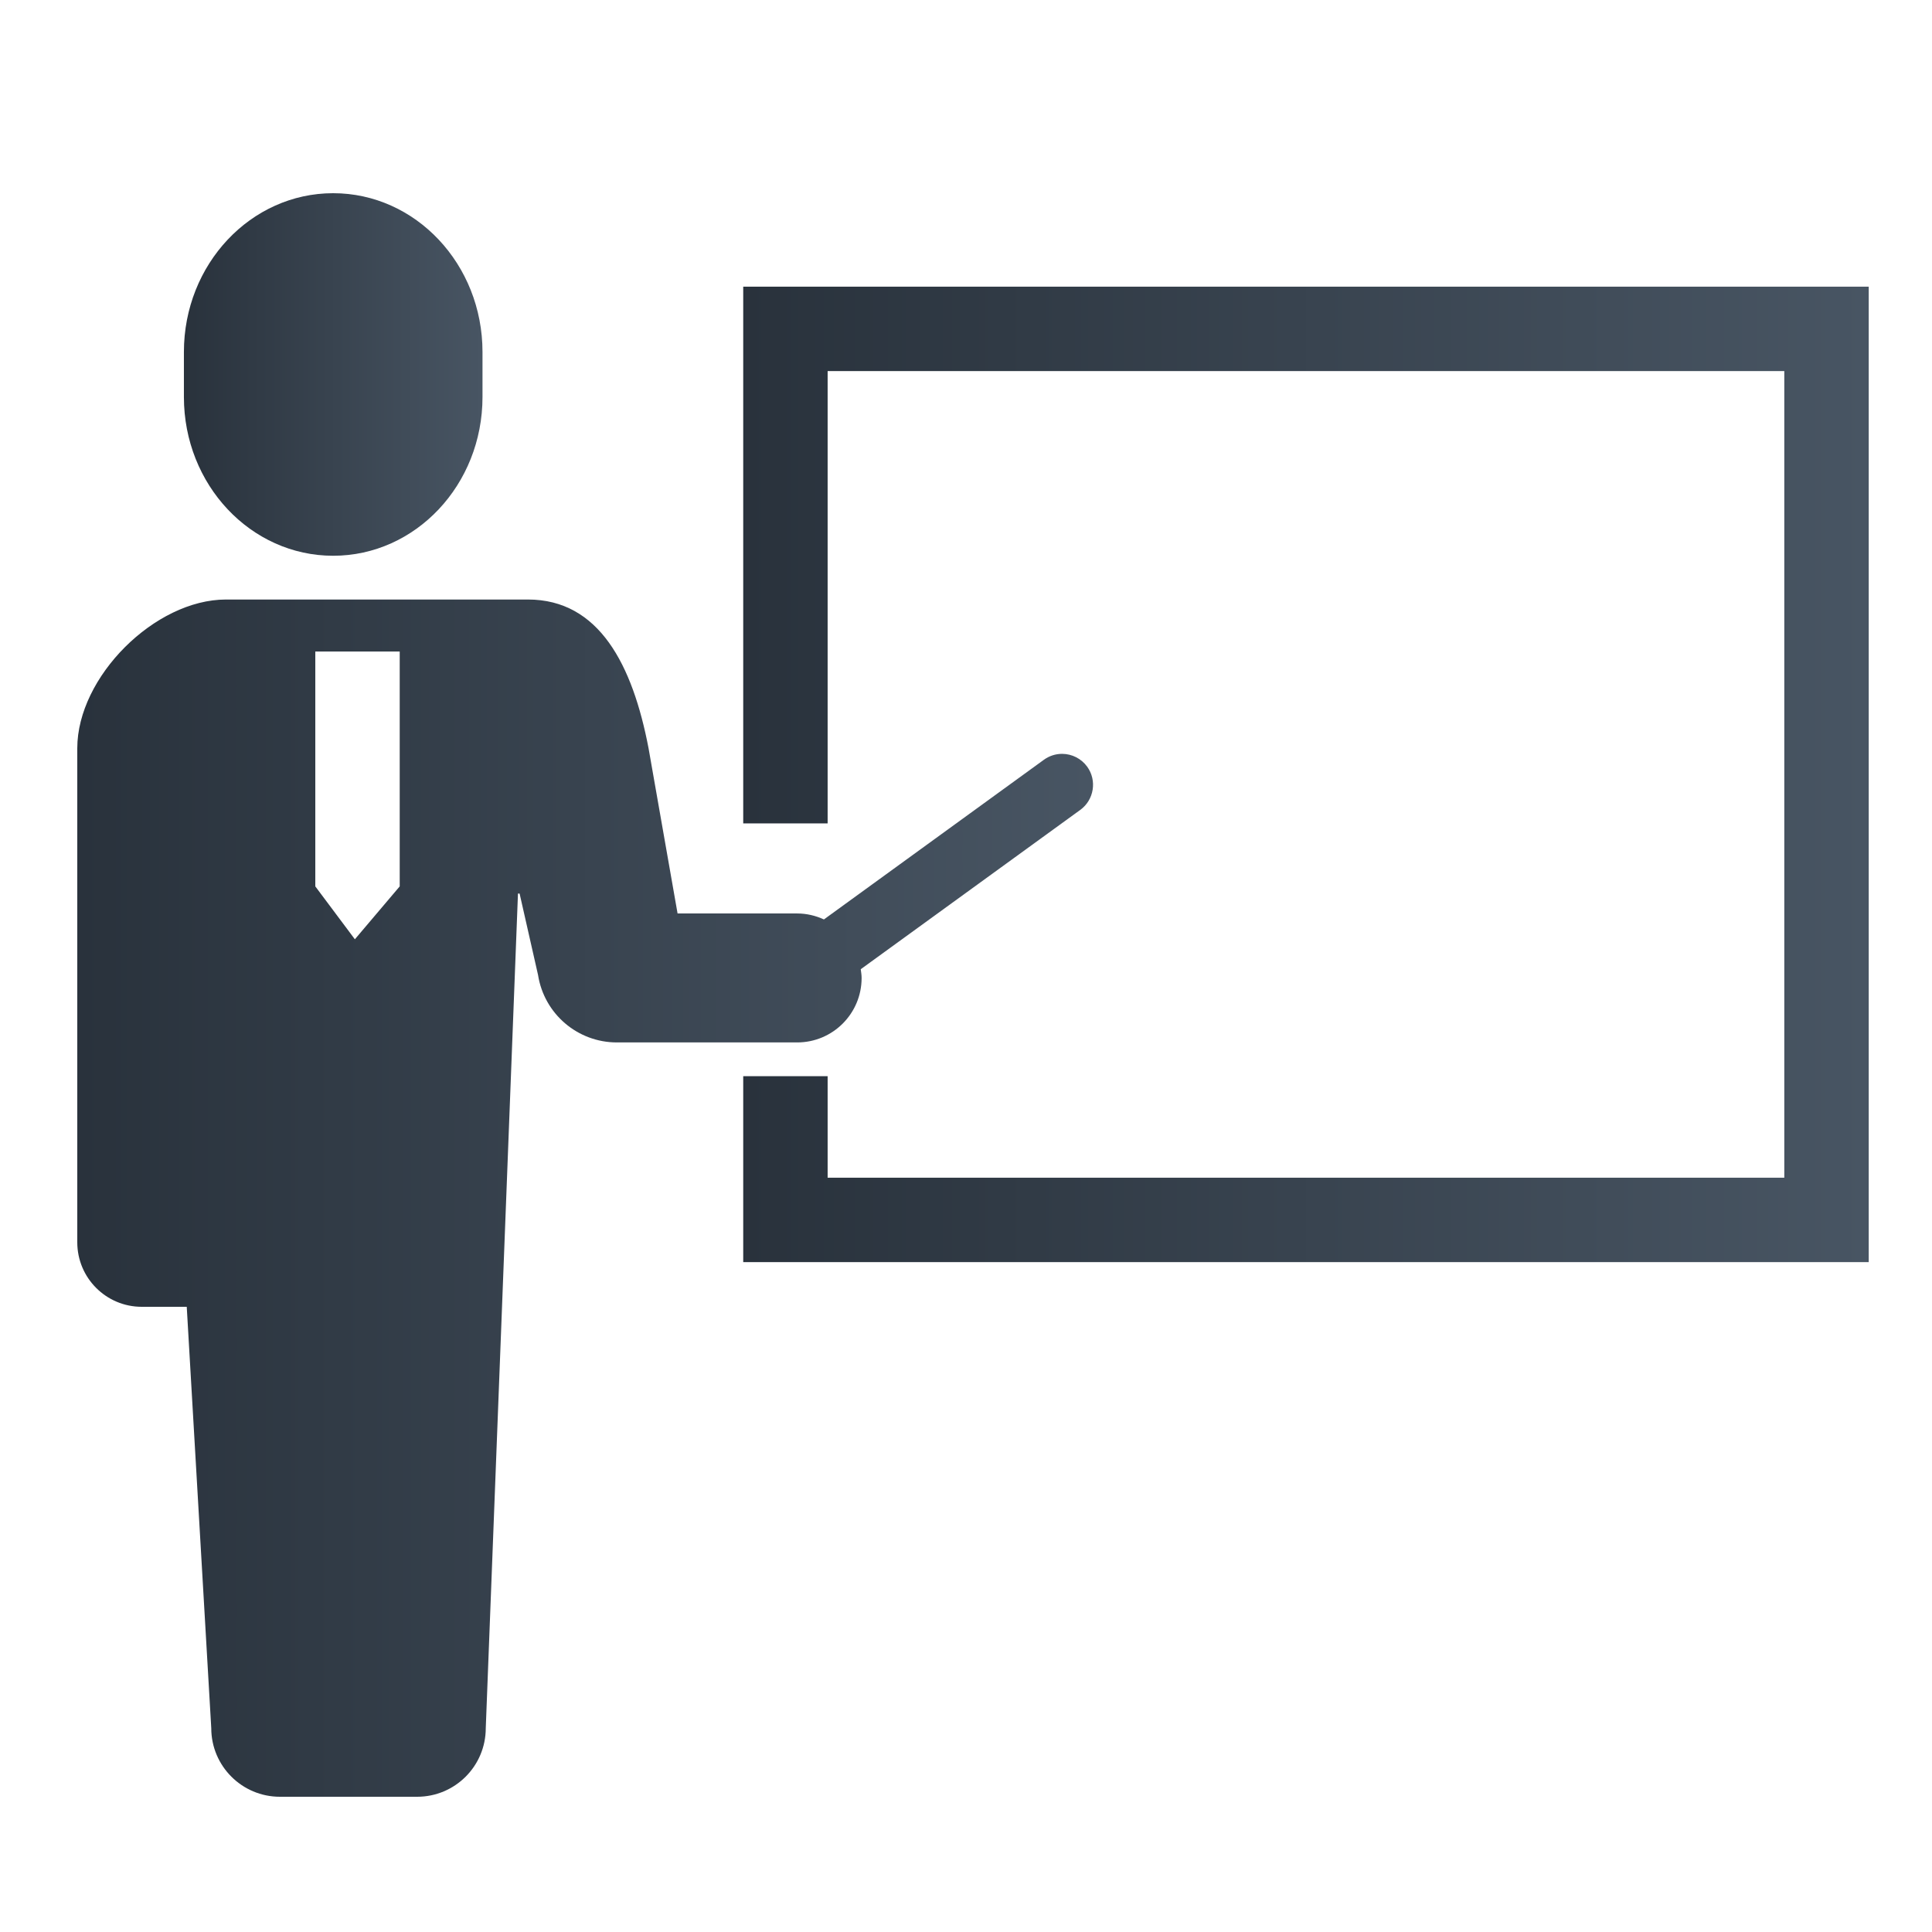
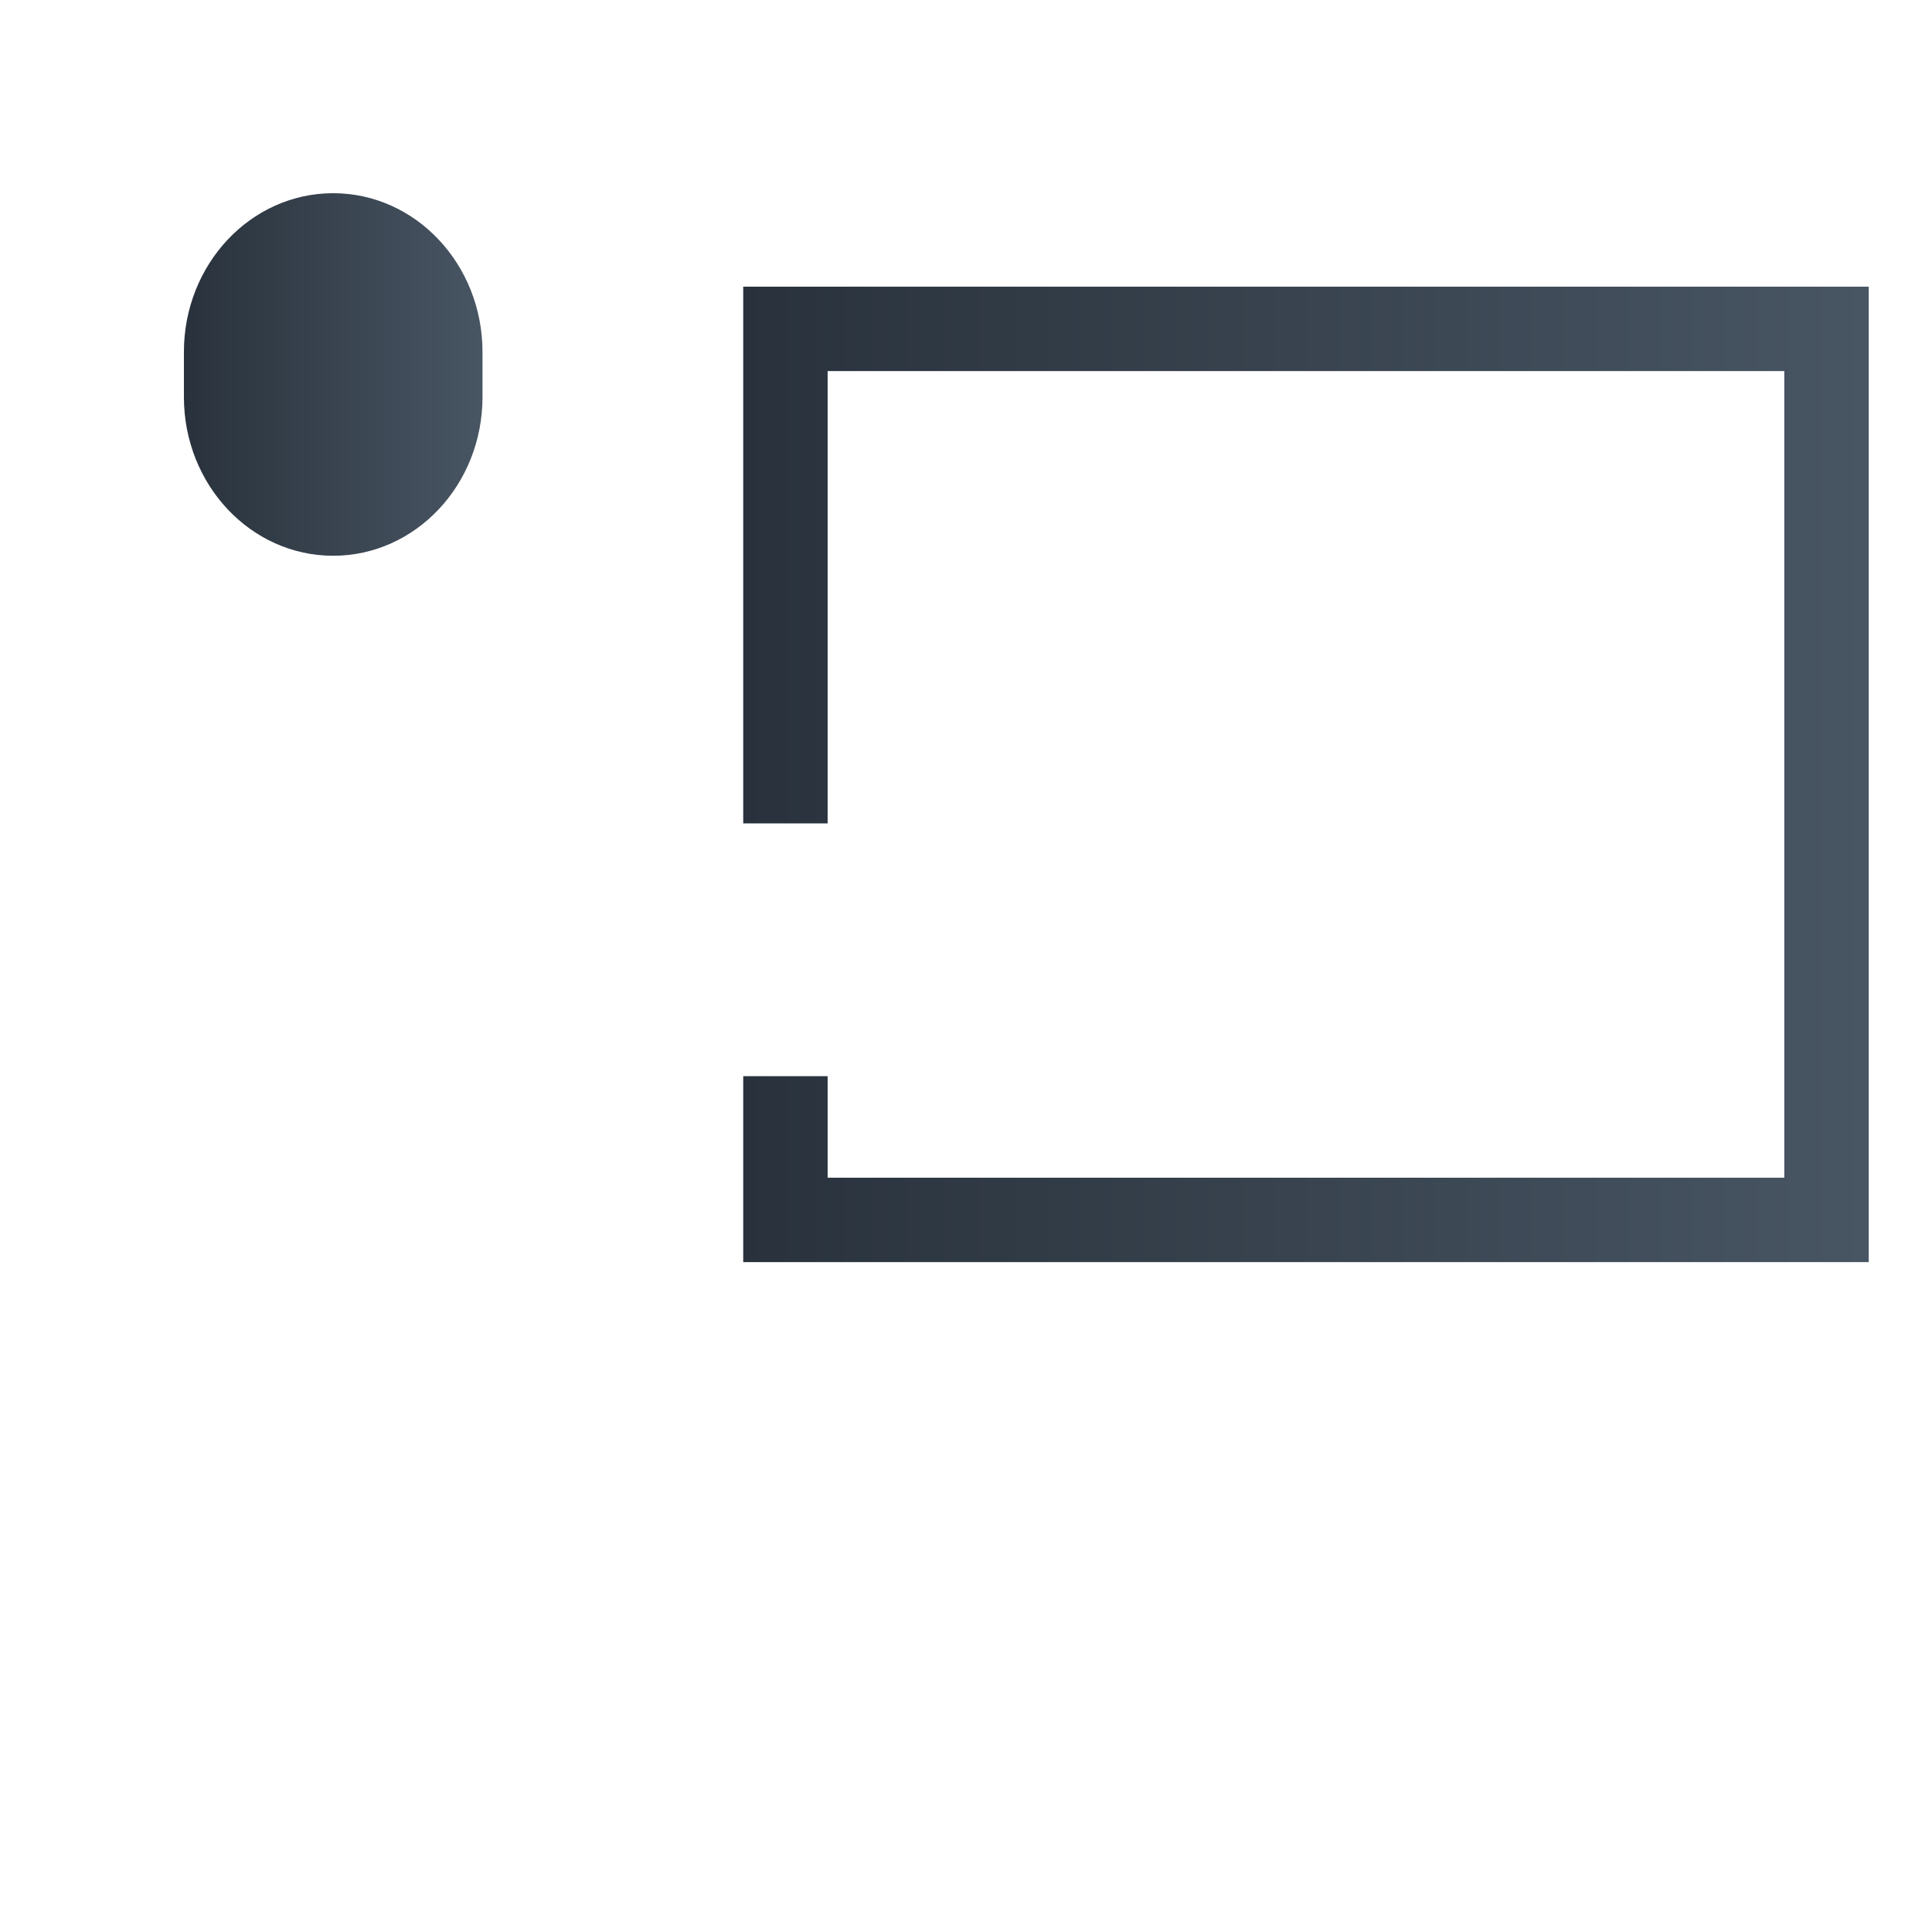
<svg xmlns="http://www.w3.org/2000/svg" width="100" height="100" viewBox="0 0 100 100" fill="none">
  <mask id="mask0_447_798" style="mask-type:alpha" maskUnits="userSpaceOnUse" x="0" y="0" width="100" height="100">
    <rect width="100" height="100" fill="white" />
  </mask>
  <g mask="url(#mask0_447_798)">
-     <path d="M44.597 50.619C44.597 50.464 44.571 50.316 44.552 50.167L55.916 41.919C56.629 41.4 56.79 40.396 56.271 39.681C55.97 39.267 55.485 39.019 54.972 39.019C54.633 39.019 54.308 39.126 54.032 39.325L42.646 47.59C42.222 47.397 41.757 47.281 41.26 47.281H35.071L33.569 38.729C32.743 34.417 31.013 31.031 27.326 31.031H11.697C8.011 31.031 4 35.041 4 38.729V64.302C4 66.145 5.493 67.64 7.337 67.64C8.244 67.64 7.337 67.64 9.666 67.64L10.935 89.449C10.935 91.41 12.527 93 14.488 93C15.958 93 19.631 93 21.592 93C23.553 93 25.143 91.41 25.143 89.449L26.81 46.25H26.894L27.849 50.464C28.164 52.474 29.894 53.956 31.928 53.956H41.261C43.104 53.956 44.597 52.463 44.597 50.619ZM16.32 45.879V33.723H20.689V45.879L18.368 48.617L16.32 45.879Z" fill="url(#paint0_linear_447_798)" />
    <path d="M17.244 28.766C21.513 28.766 24.974 25.087 24.974 20.55V18.218C24.974 13.679 21.513 10 17.244 10C12.978 10 9.519 13.679 9.519 18.218V20.55C9.519 25.087 12.978 28.766 17.244 28.766Z" fill="url(#paint1_linear_447_798)" />
    <path d="M38.469 14.838V42.619H42.838V19.207H92.355V60.958H42.838V55.703H38.469V65.327H96.725V14.838H38.469Z" fill="url(#paint2_linear_447_798)" />
  </g>
  <defs>
    <linearGradient id="paint0_linear_447_798" x1="4" y1="62.015" x2="56.576" y2="62.015" gradientUnits="userSpaceOnUse">
      <stop stop-color="#29323C" />
      <stop offset="1" stop-color="#485563" />
    </linearGradient>
    <linearGradient id="paint1_linear_447_798" x1="9.519" y1="19.383" x2="24.974" y2="19.383" gradientUnits="userSpaceOnUse">
      <stop stop-color="#29323C" />
      <stop offset="1" stop-color="#485563" />
    </linearGradient>
    <linearGradient id="paint2_linear_447_798" x1="38.469" y1="40.083" x2="96.725" y2="40.083" gradientUnits="userSpaceOnUse">
      <stop stop-color="#29323C" />
      <stop offset="1" stop-color="#485563" />
    </linearGradient>
  </defs>
</svg>